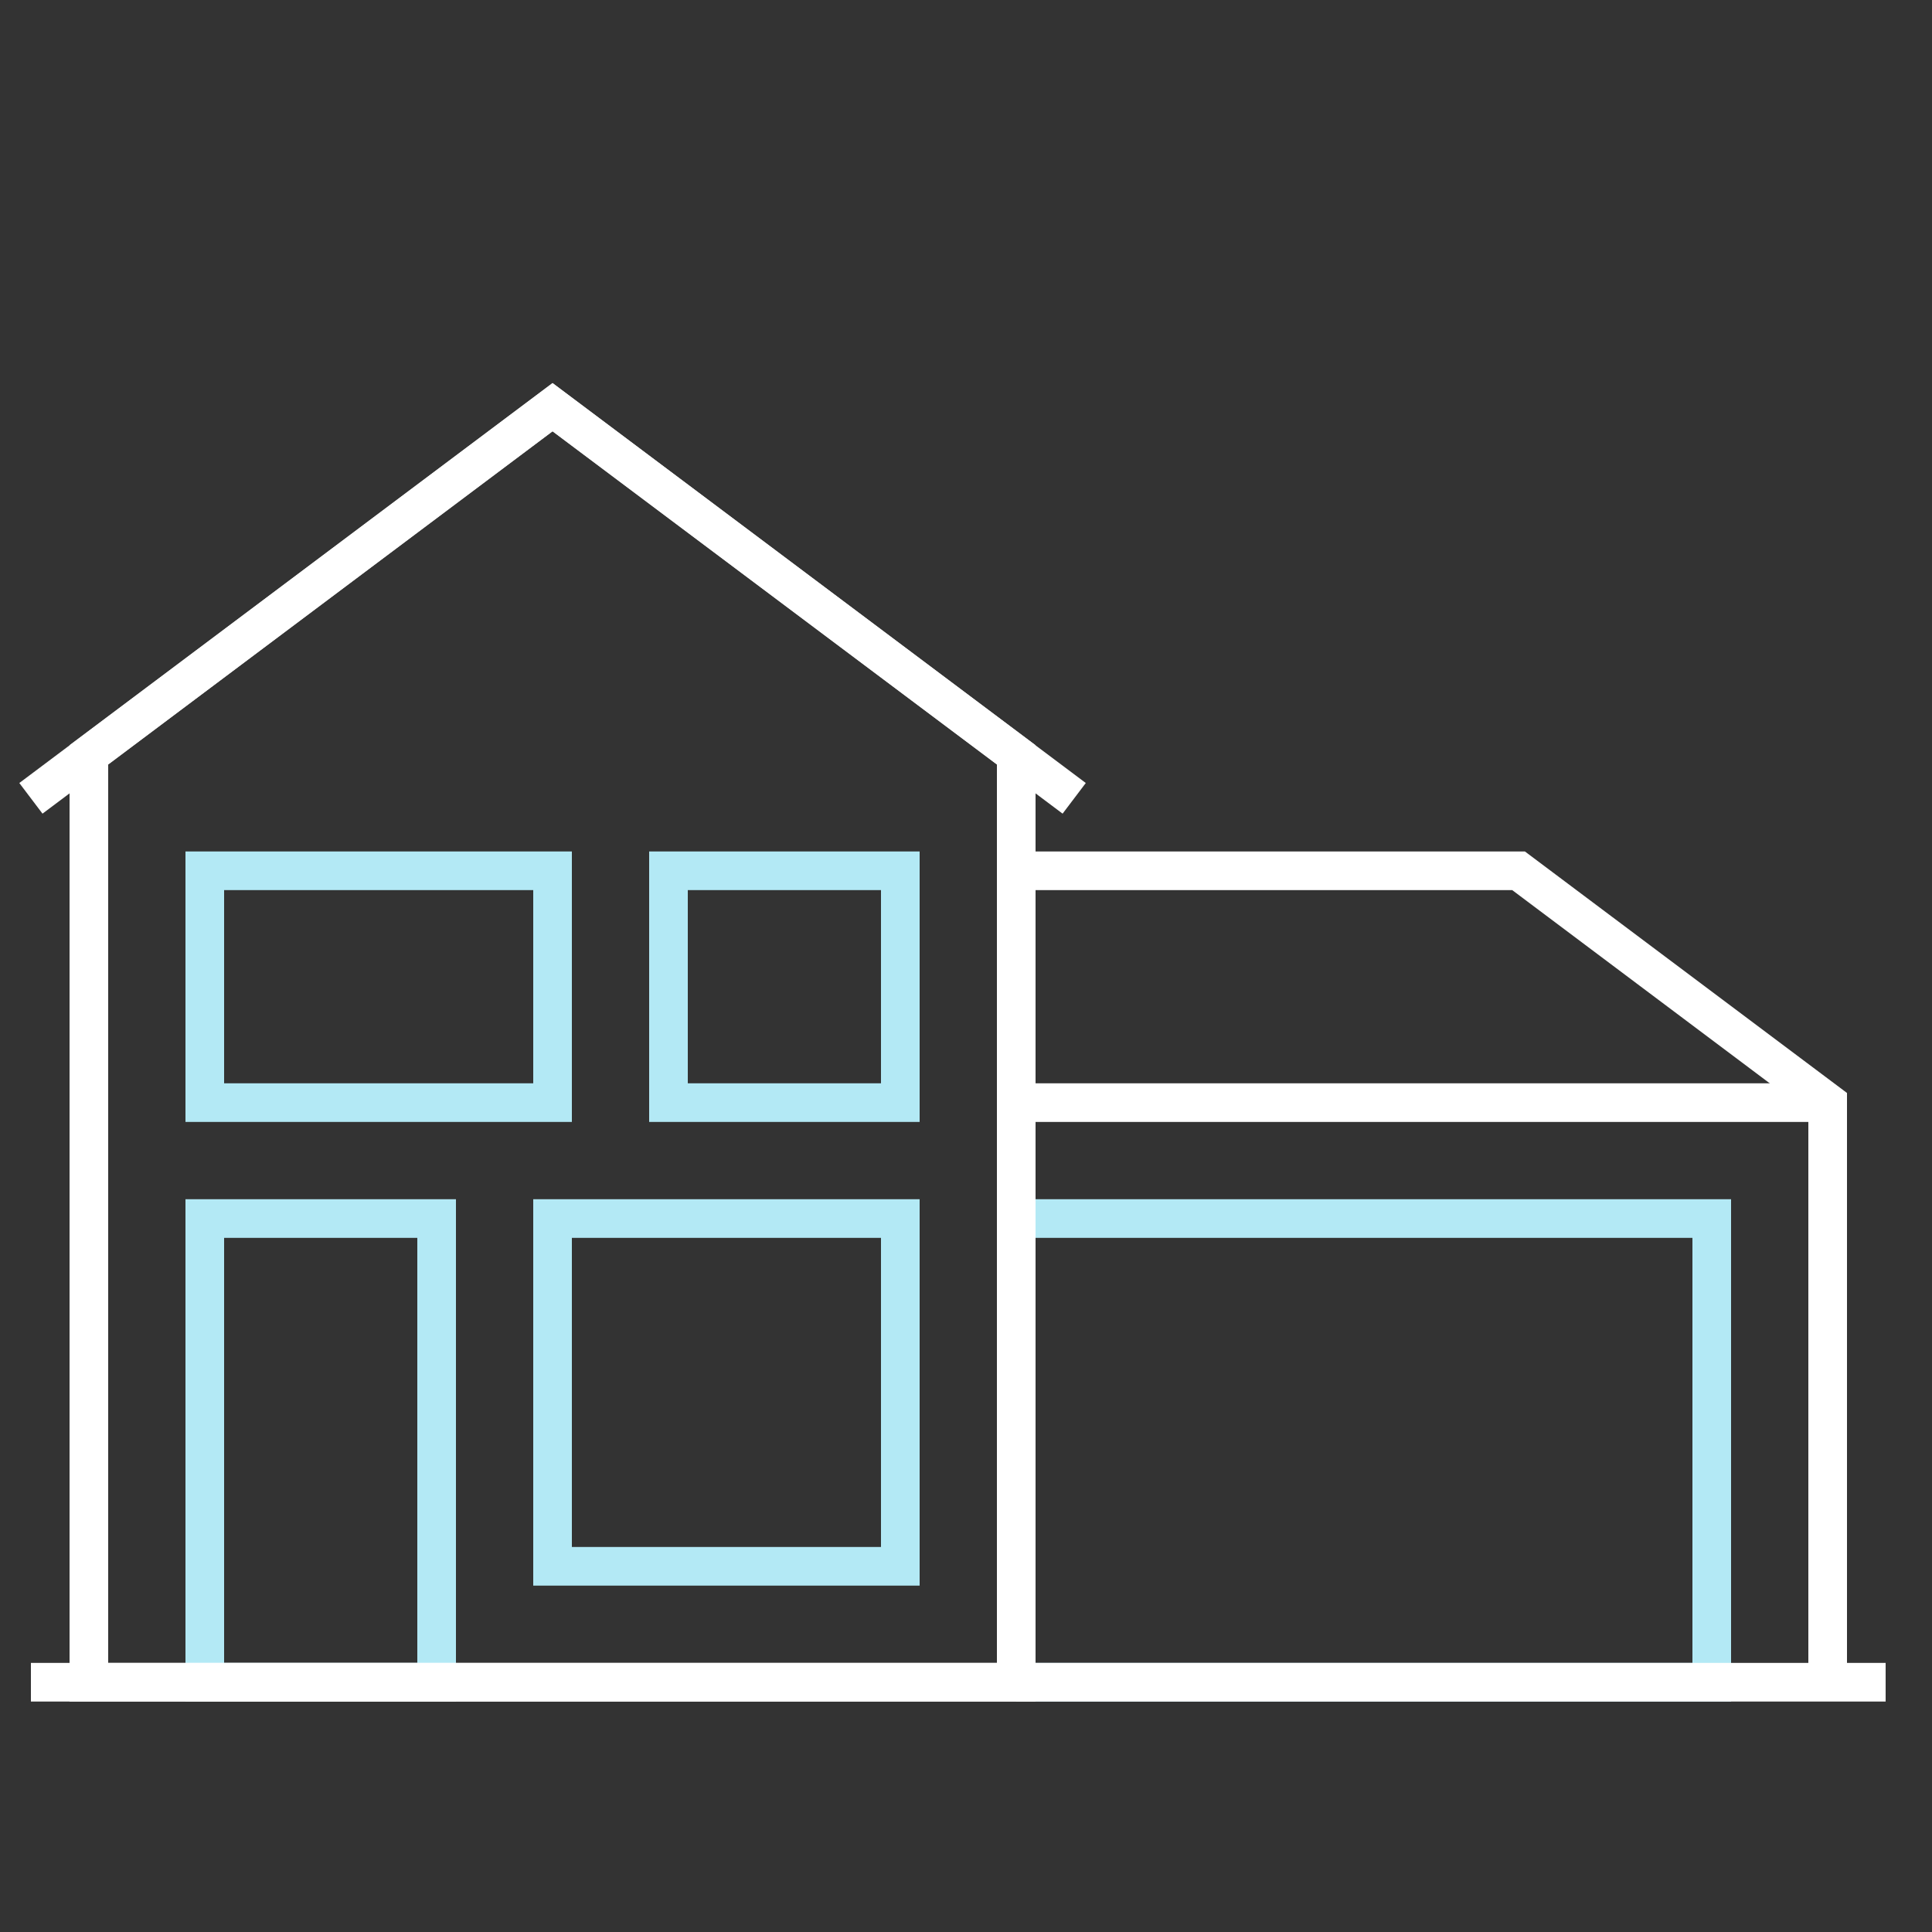
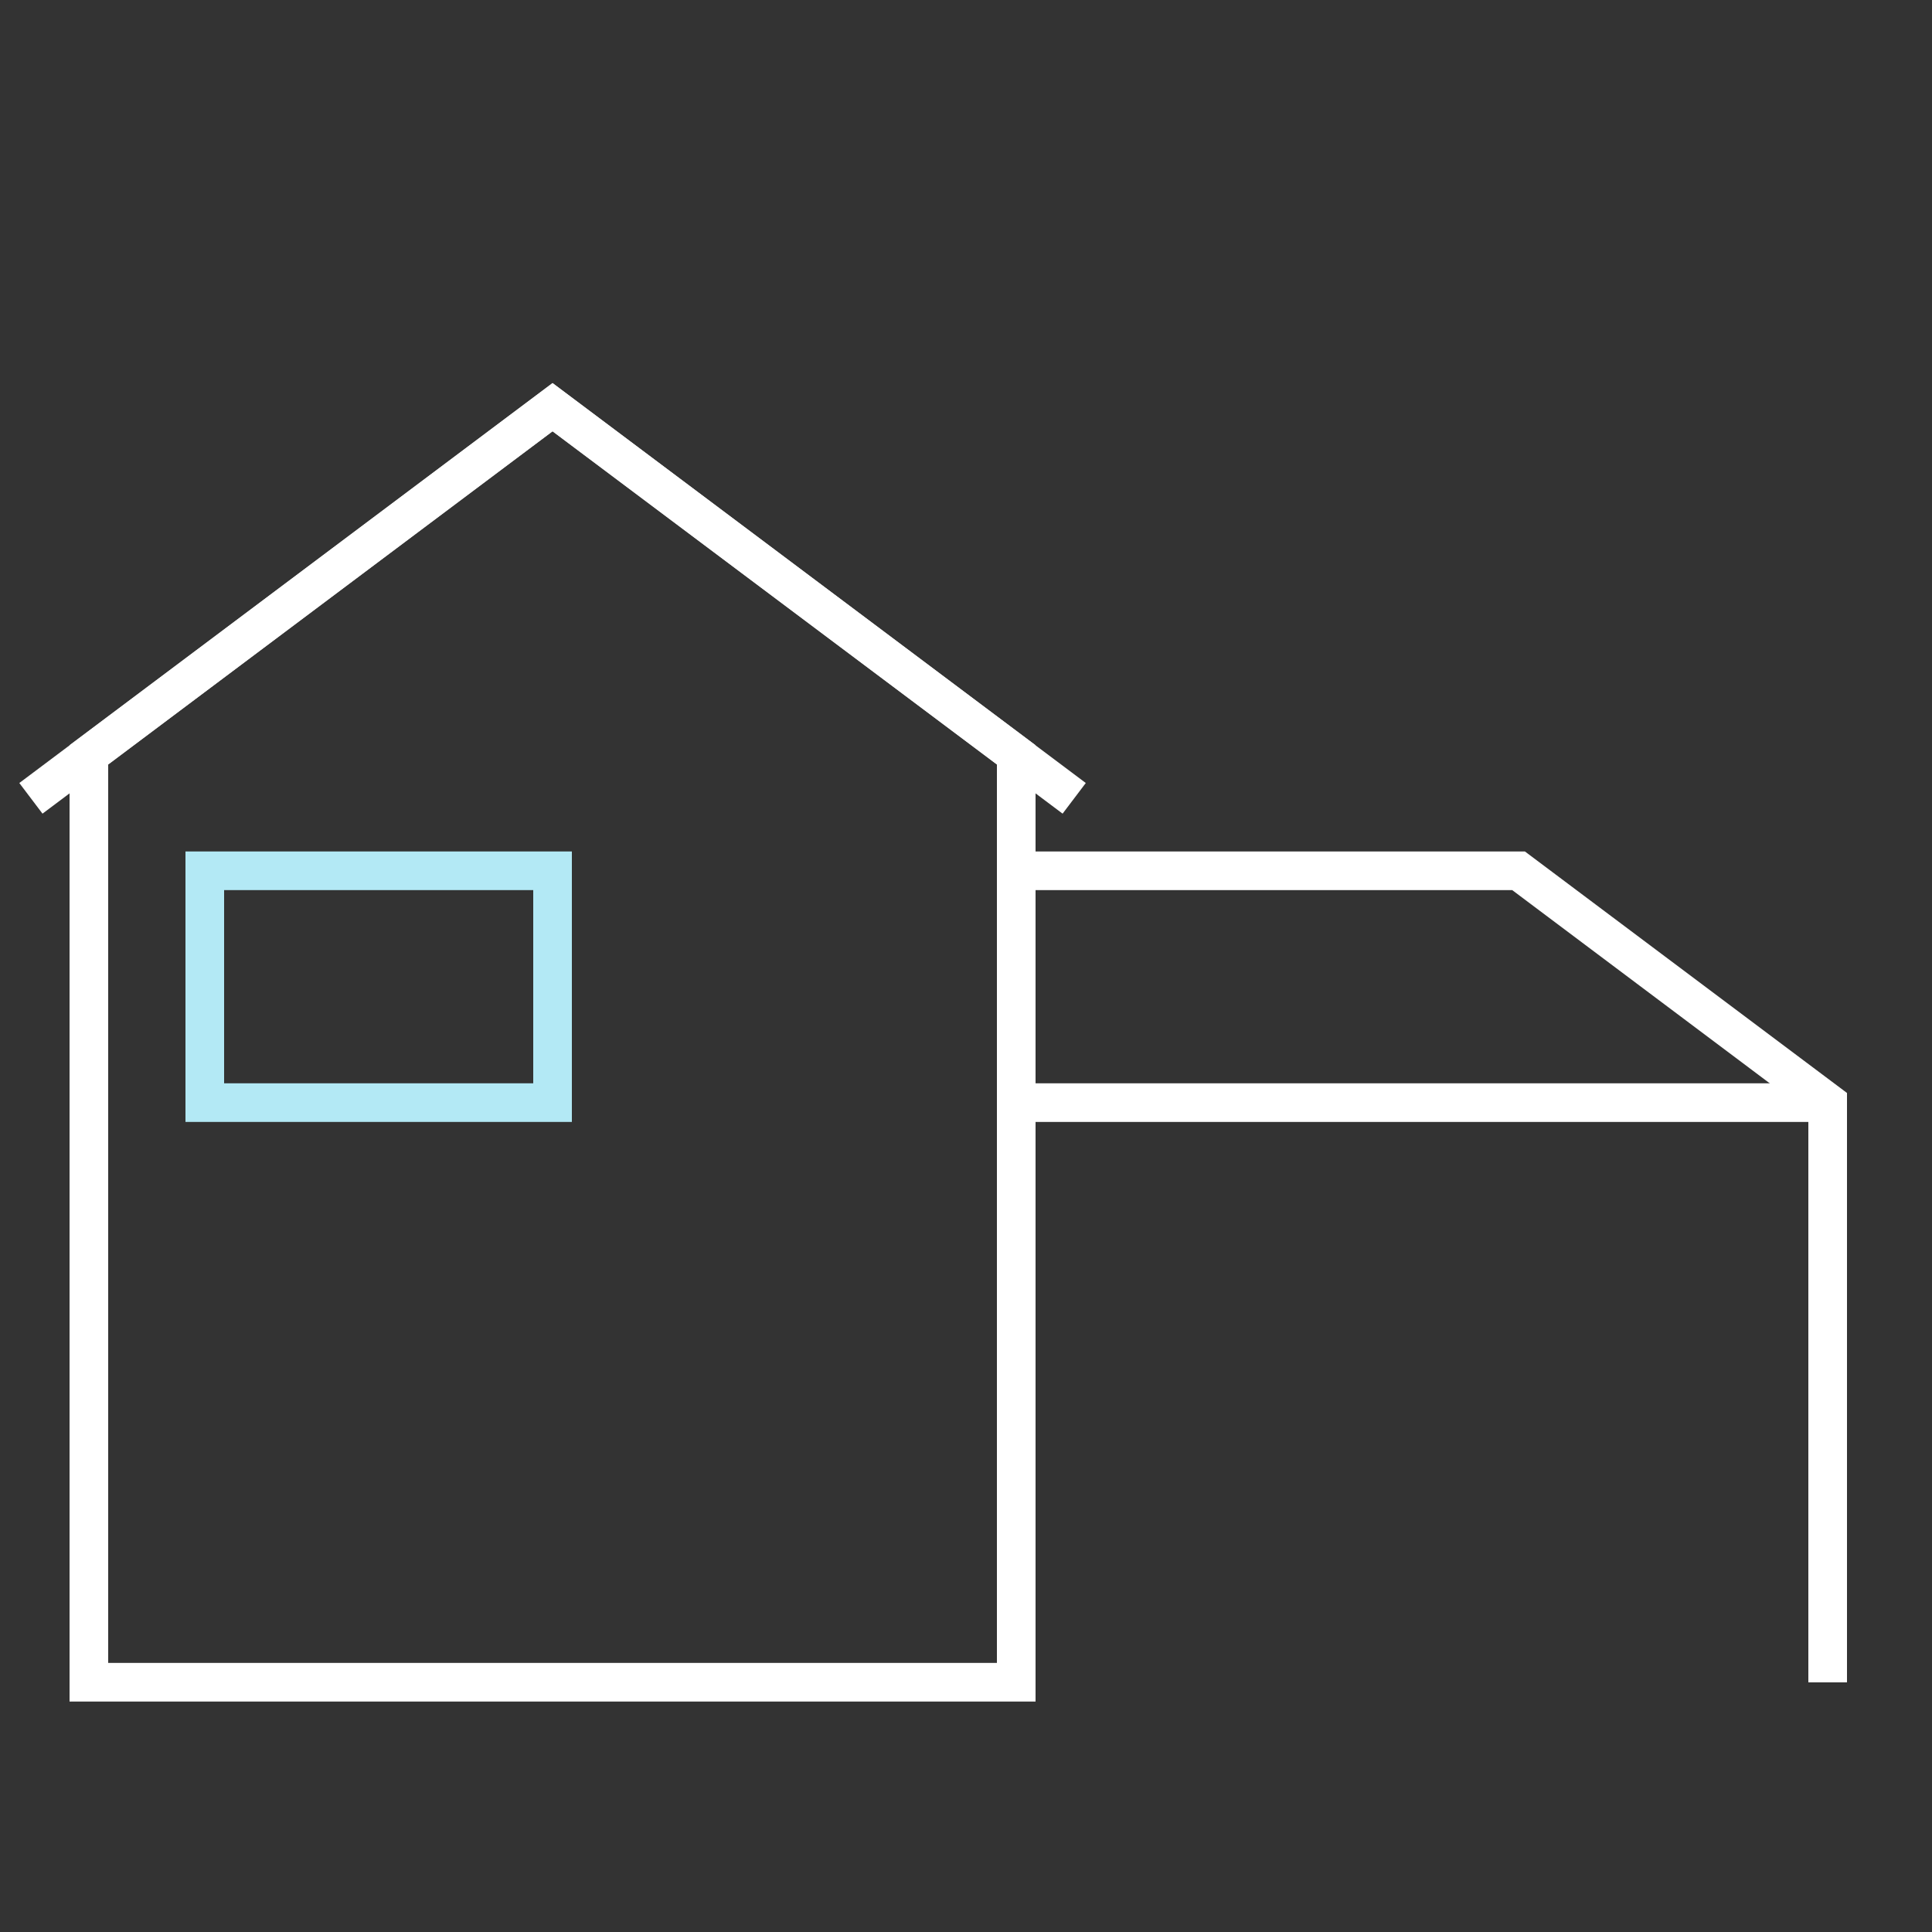
<svg xmlns="http://www.w3.org/2000/svg" id="a" width="70" height="70" viewBox="0 0 70 70">
  <rect x="0" y="0" width="70" height="70" fill="#333333" stroke="none" />
-   <path d="M16.52,61.65H6.72v-18.2h9.8v18.2ZM8.12,60.25h7v-15.4h-7v15.4Z" fill="#b3e9f5" stroke-width="0" />
-   <path d="M33.32,57.45h-14v-14h14v14ZM20.72,56.05h11.2v-11.2h-11.2v11.2Z" fill="#b3e9f5" stroke-width="0" />
-   <polygon points="62.72 61.65 36.82 61.65 36.82 60.25 61.32 60.25 61.32 44.85 36.82 44.85 36.82 43.45 62.72 43.45 62.72 61.65" fill="#b3e9f5" stroke-width="0" />
  <path d="M20.72,40.65H6.72v-9.8h14v9.8ZM8.12,39.25h11.2v-7h-11.2v7Z" fill="#b3e9f5" stroke-width="0" />
-   <path d="M33.32,40.65h-9.8v-9.8h9.8v9.8ZM24.92,39.25h7v-7h-7v7Z" fill="#b3e9f5" stroke-width="0" />
  <polygon points="66.92 60.95 65.52 60.95 65.52 40.65 36.82 40.65 36.82 39.25 66.22 39.25 66.92 39.95 66.92 60.95" fill="#fff" stroke-width="0" />
-   <rect x="1.12" y="60.25" width="67.2" height="1.4" fill="#fff" stroke-width="0" />
  <polygon points="38.5 29.48 20.02 15.62 1.54 29.48 .7 28.37 20.02 13.88 39.34 28.37 38.5 29.48" fill="#fff" stroke-width="0" />
  <polygon points="66.92 60.95 65.52 60.95 65.52 40.3 54.79 32.25 36.82 32.25 36.82 30.85 55.25 30.85 66.92 39.6 66.92 60.95" fill="#fff" stroke-width="0" />
  <path d="M37.52,61.65H2.52V27l17.5-13.12,17.5,13.12v34.65ZM3.92,60.25h32.2V27.7l-16.1-12.07L3.92,27.7v32.55Z" fill="#fff" stroke-width="0" />
</svg>